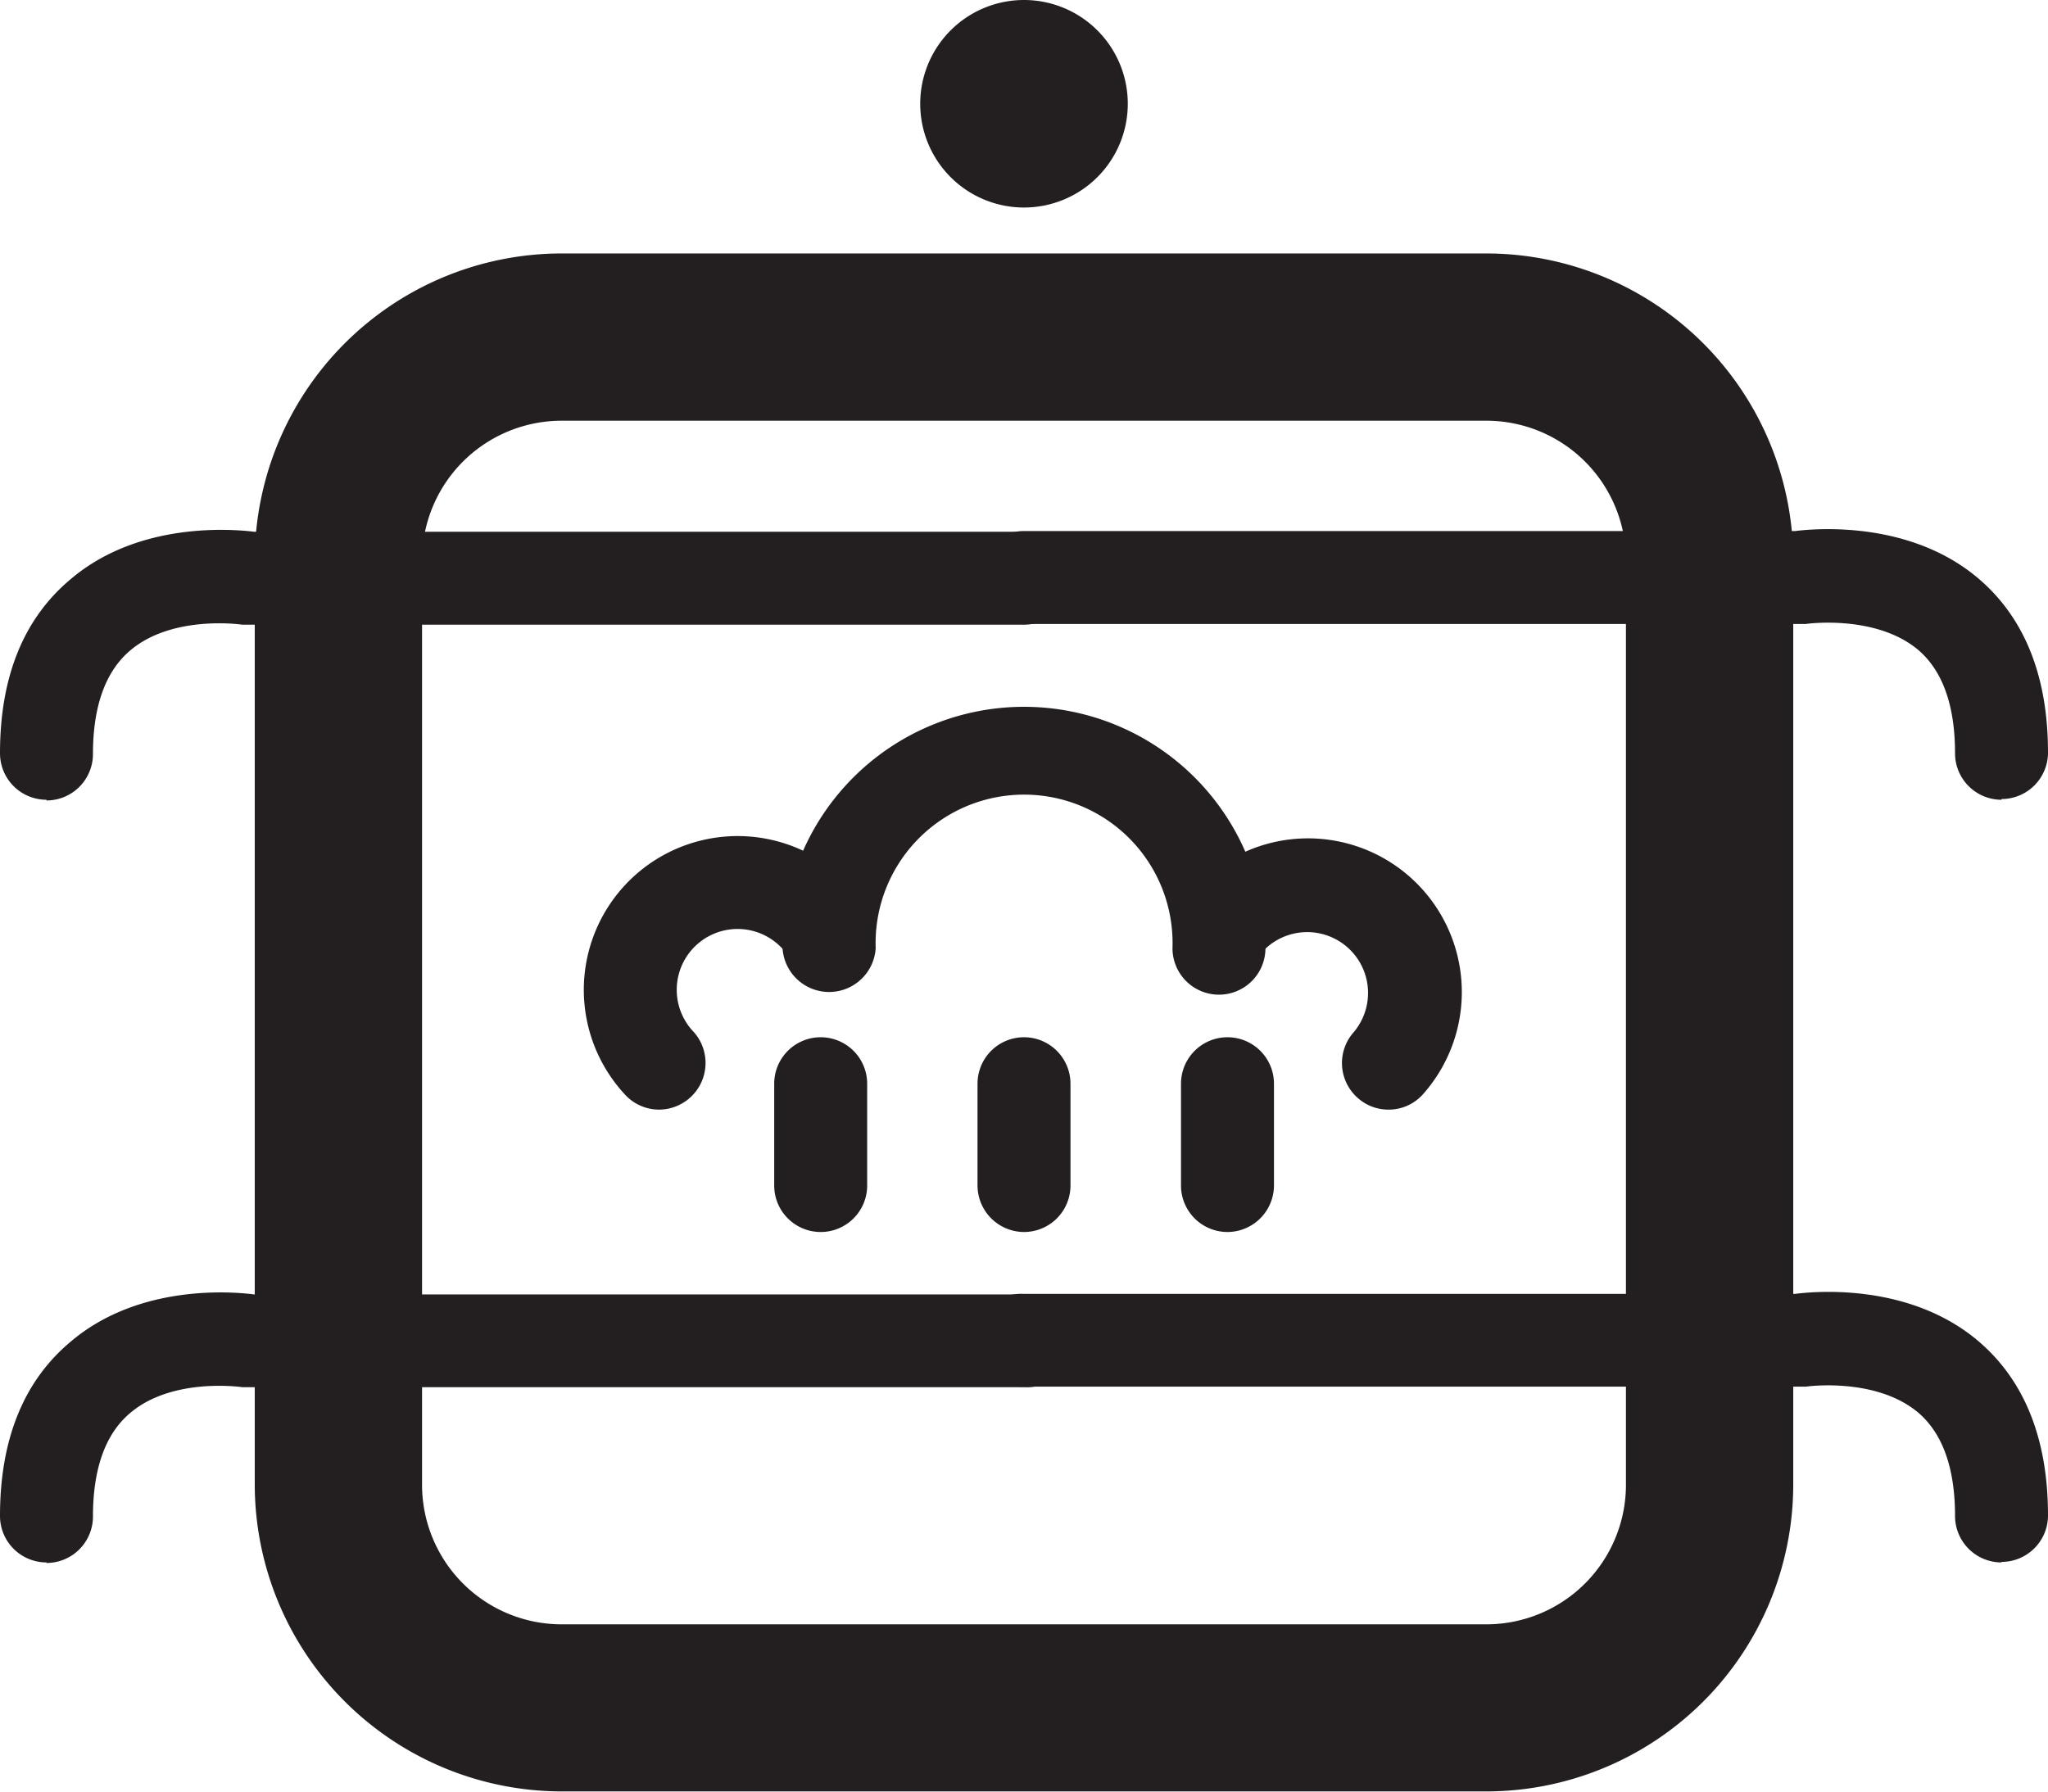
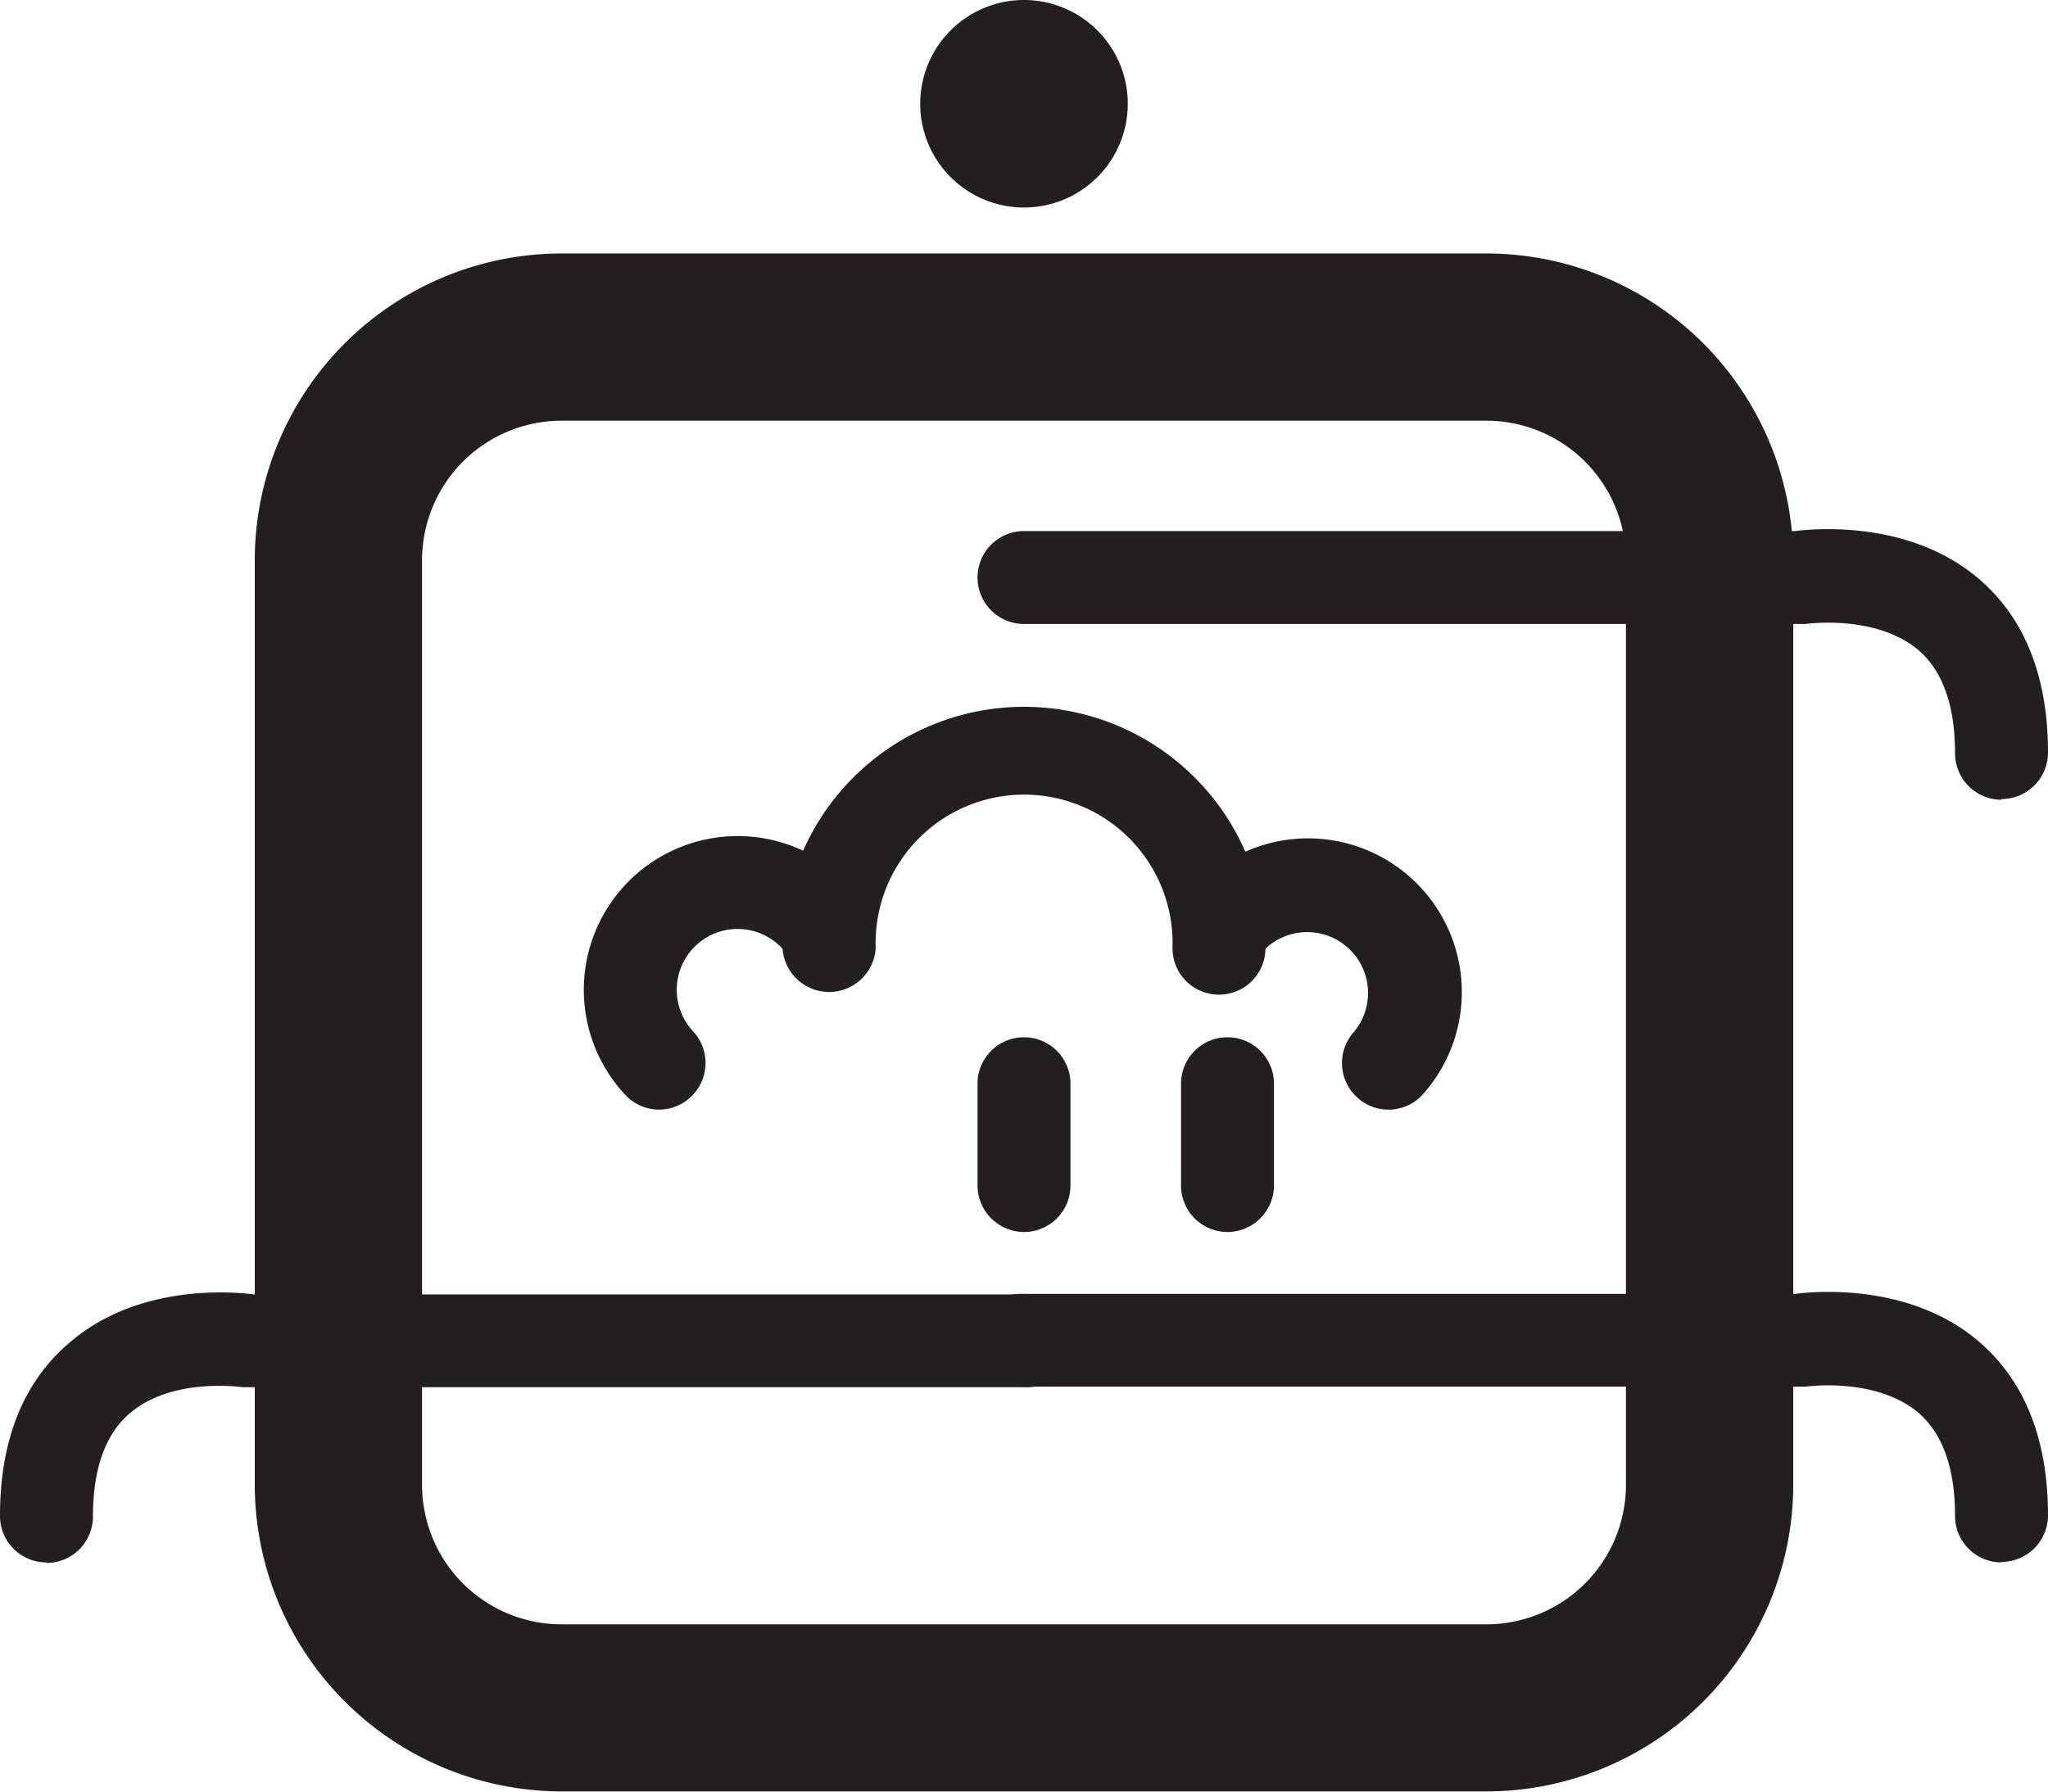
<svg xmlns="http://www.w3.org/2000/svg" viewBox="0 0 115.44 101.02">
  <defs>
    <style>.cls-1{fill:#231f20;}</style>
  </defs>
  <title>steaming_icon</title>
  <g id="Layer_2" data-name="Layer 2">
    <g id="Layer_1-2" data-name="Layer 1">
      <path class="cls-1" d="M31.65,23.72a7.87,7.87,0,0,0-7.86,7.86V83.72a7.87,7.87,0,0,0,7.86,7.86H83.79a7.87,7.87,0,0,0,7.86-7.86V31.58a7.87,7.87,0,0,0-7.86-7.86ZM83.79,101H31.65a17.32,17.32,0,0,1-17.29-17.3V31.58A17.31,17.31,0,0,1,31.65,14.29H83.79a17.31,17.31,0,0,1,17.29,17.29V83.72A17.31,17.31,0,0,1,83.79,101" />
-       <path class="cls-1" d="M2.62,45.09A2.62,2.62,0,0,1,0,42.47c0-4.31,1.33-7.61,4-9.83,3.83-3.25,9.1-2.81,10.32-2.66H57.72a2.62,2.62,0,1,1,0,5.24l-44.06,0s-3.94-.59-6.34,1.47c-1.38,1.18-2.08,3.14-2.08,5.82a2.62,2.62,0,0,1-2.62,2.62" />
      <path class="cls-1" d="M112.82,45.09a2.62,2.62,0,0,1-2.62-2.62c0-2.7-.7-4.66-2.09-5.84-2.4-2-6.28-1.46-6.32-1.45l-.43,0H57.72a2.62,2.62,0,1,1,0-5.24h43.46c1.21-.15,6.48-.59,10.32,2.66,2.62,2.22,3.94,5.52,3.94,9.83a2.62,2.62,0,0,1-2.62,2.62" />
      <path class="cls-1" d="M2.62,88.09A2.62,2.62,0,0,1,0,85.47c0-4.31,1.33-7.62,4-9.84,3.83-3.25,9.1-2.81,10.32-2.65H57.72a2.62,2.62,0,1,1,0,5.23l-44.06,0s-3.94-.59-6.34,1.47c-1.38,1.17-2.08,3.13-2.08,5.82a2.62,2.62,0,0,1-2.62,2.62" />
      <path class="cls-1" d="M112.82,88.09a2.62,2.62,0,0,1-2.62-2.62c0-2.7-.7-4.66-2.09-5.84-2.4-2-6.28-1.46-6.32-1.45l-.43,0H57.72a2.62,2.62,0,1,1,0-5.23h43.46c1.21-.16,6.48-.6,10.32,2.65,2.62,2.22,3.94,5.53,3.94,9.84a2.62,2.62,0,0,1-2.62,2.62" />
      <path class="cls-1" d="M63.57,5.85A5.85,5.85,0,1,1,57.72,0a5.85,5.85,0,0,1,5.85,5.85" />
-       <path class="cls-1" d="M46.26,69.46a2.62,2.62,0,0,1-2.62-2.62V61.1a2.62,2.62,0,1,1,5.24,0v5.74a2.62,2.62,0,0,1-2.62,2.62" />
      <path class="cls-1" d="M69.19,69.46a2.62,2.62,0,0,1-2.62-2.62V61.1a2.62,2.62,0,1,1,5.24,0v5.74a2.63,2.63,0,0,1-2.62,2.62" />
      <path class="cls-1" d="M57.72,69.46a2.63,2.63,0,0,1-2.62-2.62V61.1a2.62,2.62,0,1,1,5.24,0v5.74a2.62,2.62,0,0,1-2.62,2.62" />
      <path class="cls-1" d="M68.71,56.08a2.62,2.62,0,0,1-2.62-2.62,8.37,8.37,0,1,0-16.73,0,2.63,2.63,0,0,1-5.25,0,13.61,13.61,0,0,1,27.22,0,2.62,2.62,0,0,1-2.62,2.62" />
      <path class="cls-1" d="M37.19,62.56a2.61,2.61,0,0,1-2-.89,8.67,8.67,0,1,1,13-11.47,2.62,2.62,0,0,1-3.93,3.47,3.43,3.43,0,1,0-5.14,4.53,2.63,2.63,0,0,1-2,4.36" />
      <path class="cls-1" d="M78.26,62.56a2.58,2.58,0,0,1-1.73-.66,2.62,2.62,0,0,1-.23-3.7,3.43,3.43,0,0,0-5.15-4.53,2.62,2.62,0,1,1-3.92-3.47,8.66,8.66,0,1,1,13,11.47,2.58,2.58,0,0,1-2,.89" />
    </g>
  </g>
</svg>